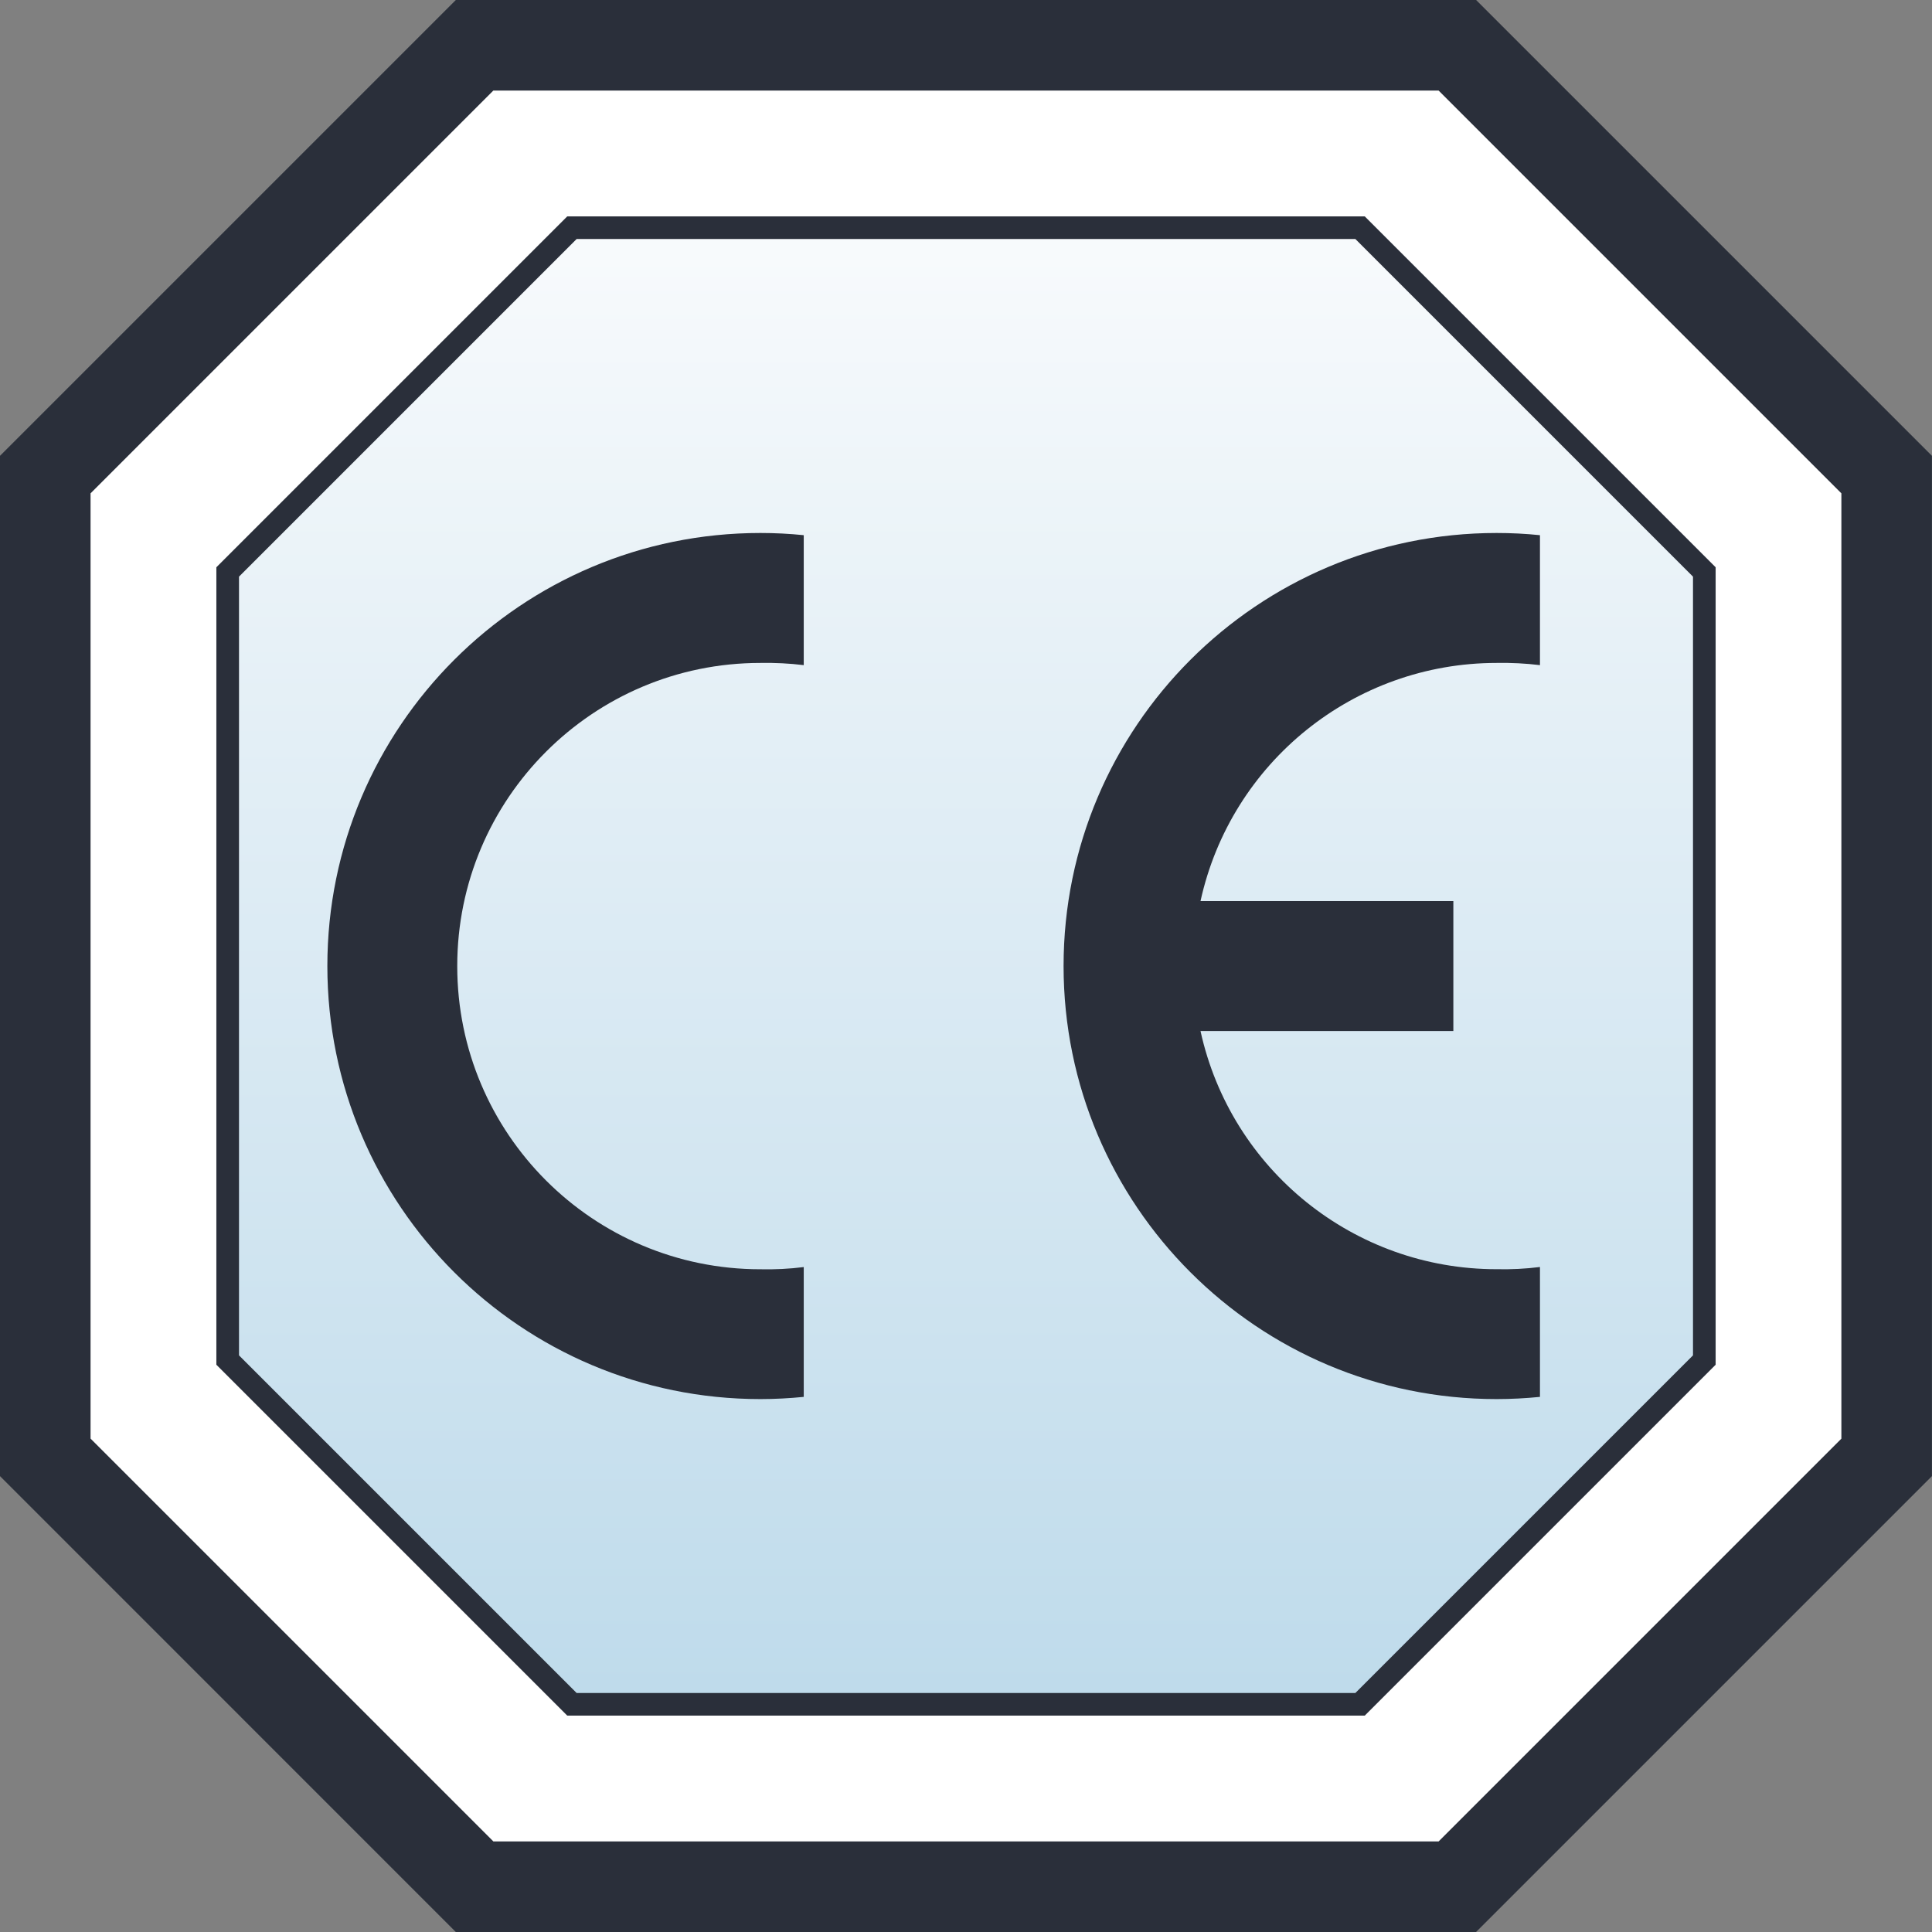
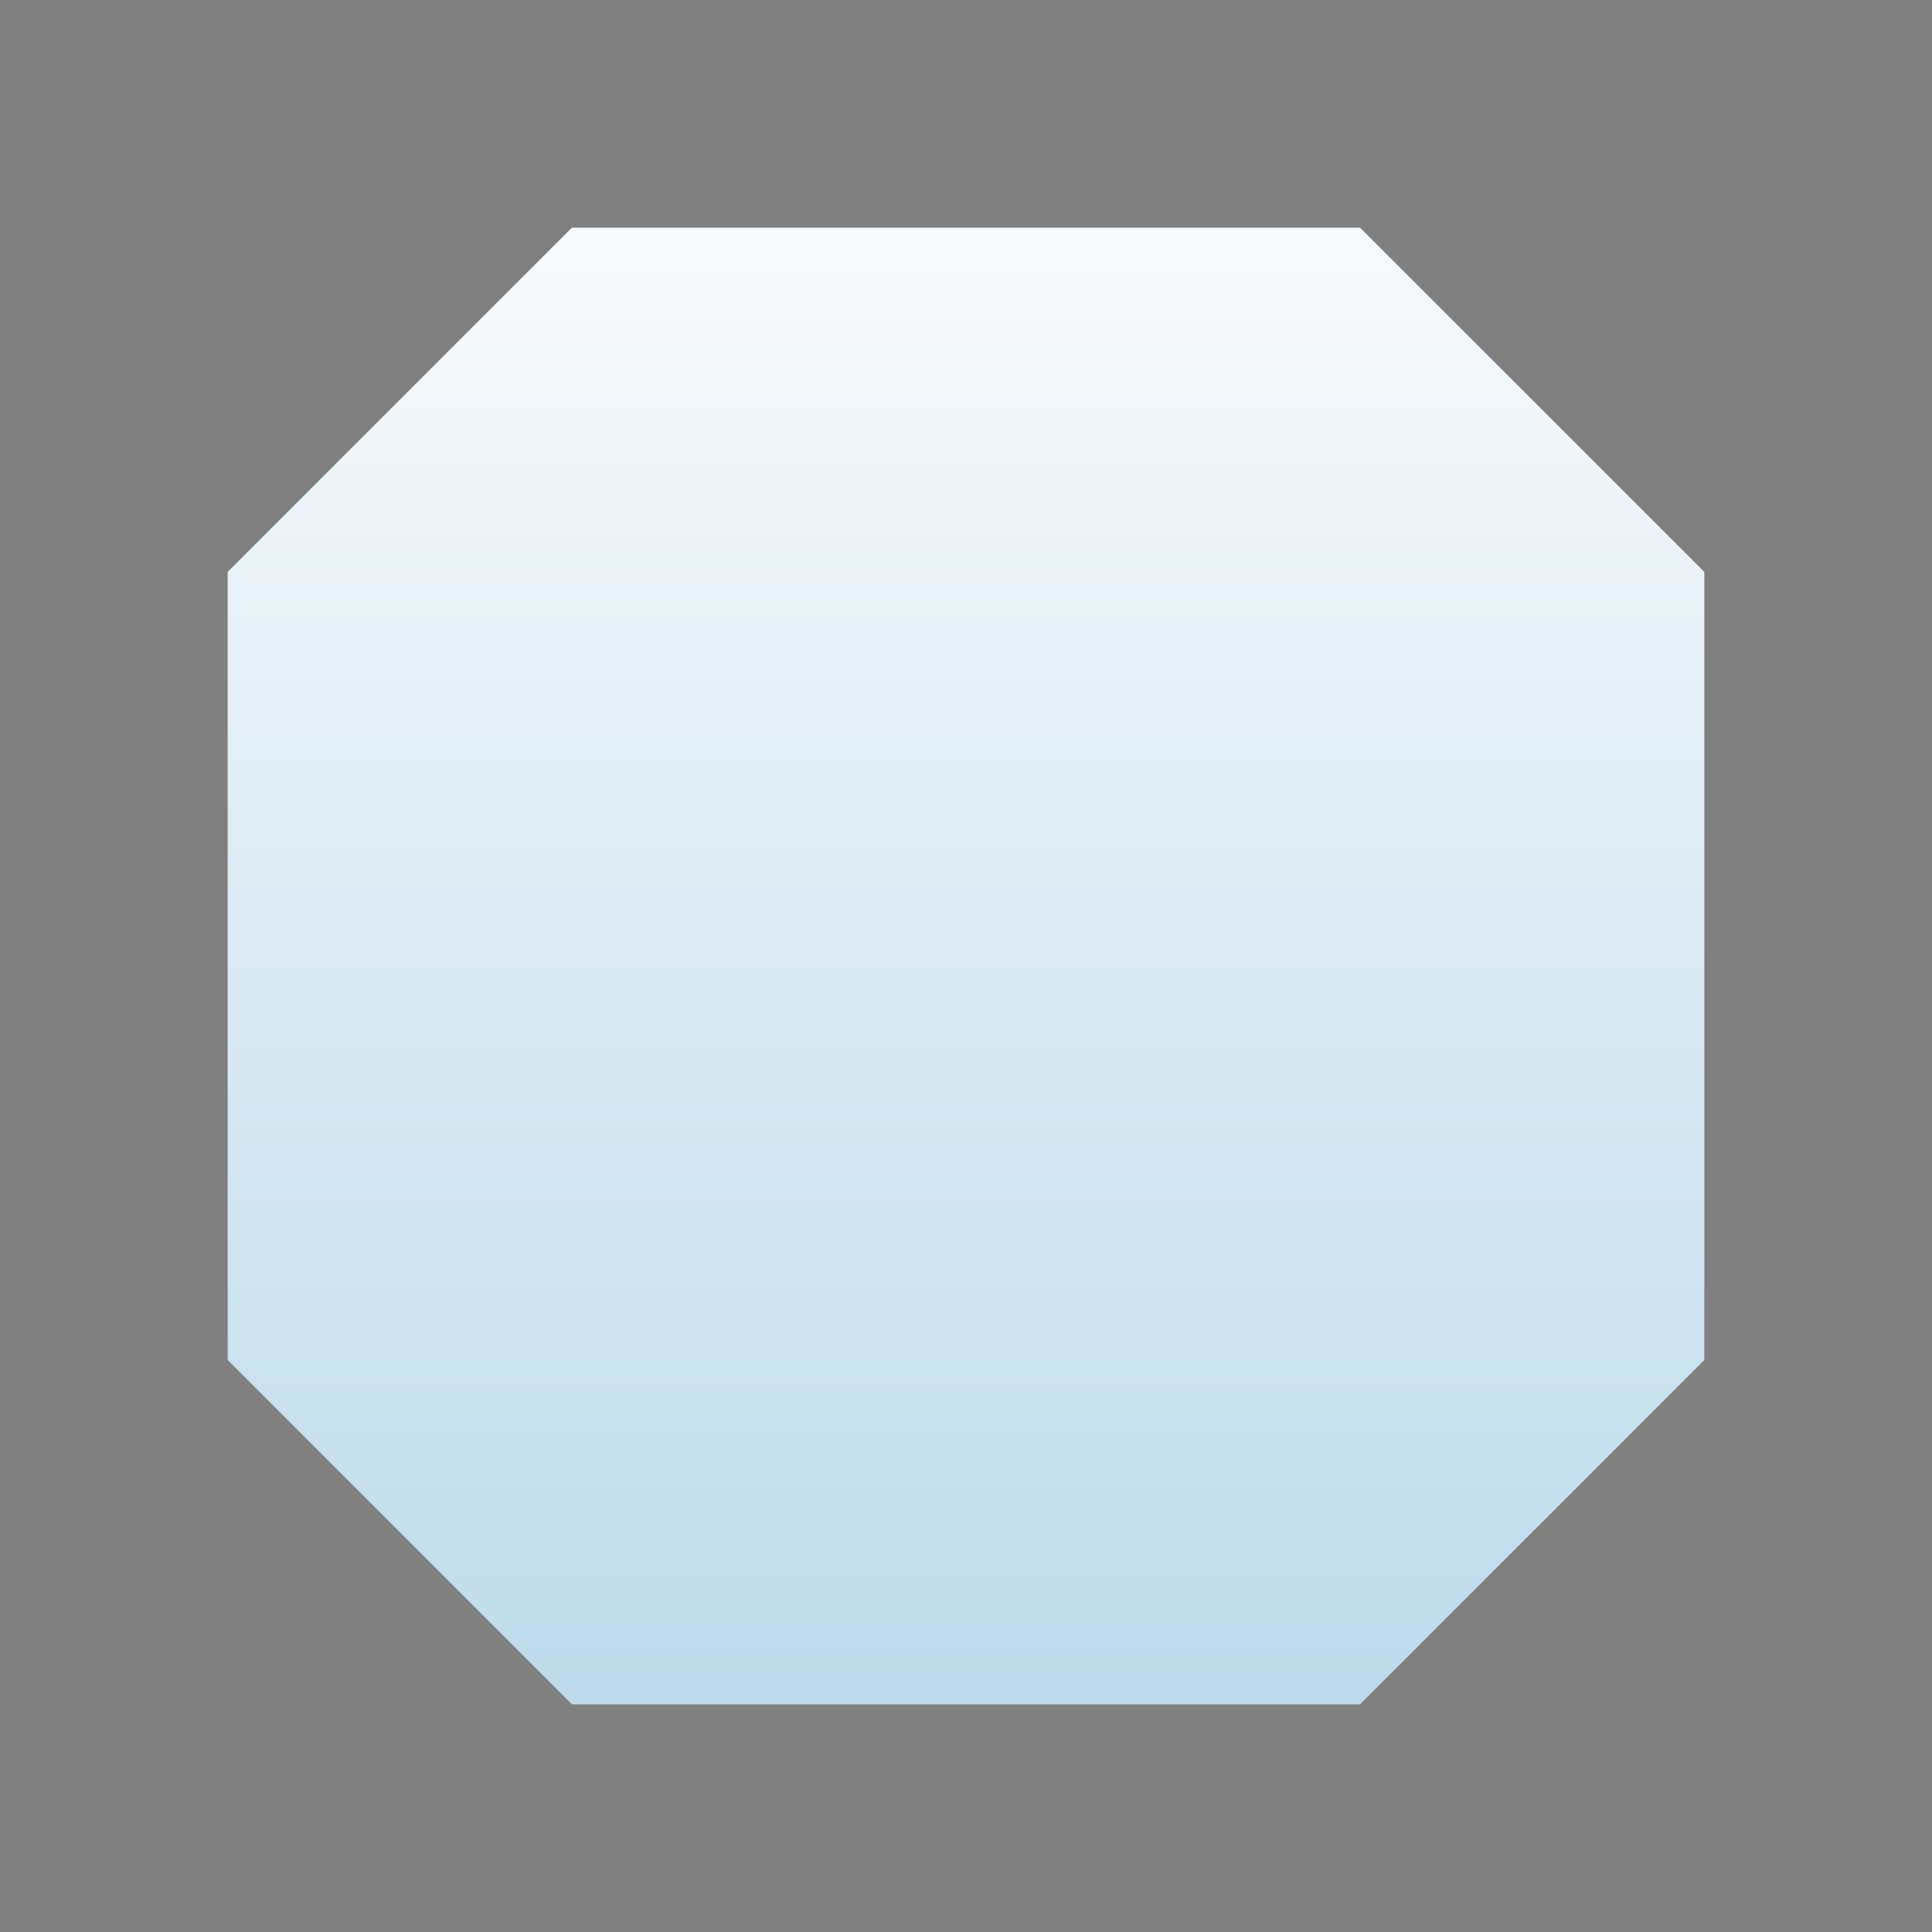
<svg xmlns="http://www.w3.org/2000/svg" id="Warstwa_2" viewBox="0 0 298.69 298.69">
  <rect x="0" y="0" width="298.69" height="298.69" fill="#808080" stroke="none" />
  <defs>
    <style>.cls-1{fill:#fff;}.cls-2{fill:url(#Gradient_bez_nazwy_258);}.cls-3{fill-rule:evenodd;}.cls-3,.cls-4{fill:#2a2f3a;}</style>
    <linearGradient id="Gradient_bez_nazwy_258" x1="149.34" y1="39.41" x2="149.34" y2="276.99" gradientUnits="userSpaceOnUse">
      <stop offset="0" stop-color="#f7fafc" />
      <stop offset=".25" stop-color="#e7f1f7" />
      <stop offset="1" stop-color="#bbd9ea" />
    </linearGradient>
  </defs>
  <g id="Warstwa_1-2">
    <g>
-       <polygon class="cls-1" points="73.37 7 7 73.37 7 225.31 73.37 291.69 225.31 291.69 291.69 225.31 291.69 73.37 225.31 7 73.37 7" />
-       <path class="cls-4" d="m228.21,298.69H70.47L0,228.21V70.47L70.47,0h157.74l70.47,70.47v157.74l-70.47,70.47Zm-151.94-14h146.14l62.27-62.27V76.27l-62.27-62.27H76.27L14,76.27v146.14l62.27,62.27Z" />
      <polyline class="cls-2" points="35.2 210.26 88.42 263.49 210.26 263.49 263.49 210.26 263.49 88.42 210.26 35.2 88.42 35.2 35.2 88.42" />
-       <path class="cls-3" d="m124.26,215.96c-2.22.22-4.46.34-6.7.34-36.98,0-66.95-29.98-66.95-66.95s29.98-66.95,66.95-66.95c2.24,0,4.47.11,6.7.34v20.09c-2.22-.27-4.46-.38-6.7-.34-25.88,0-46.87,20.98-46.87,46.87s20.98,46.87,46.87,46.87c2.24.05,4.47-.06,6.7-.34v20.09Z" />
-       <path class="cls-3" d="m238.08,215.96c-2.22.22-4.46.34-6.7.34-36.98,0-66.95-29.98-66.95-66.95s29.98-66.95,66.95-66.95c2.24,0,4.47.11,6.7.34v20.09c-2.22-.27-4.46-.38-6.7-.34-22.02,0-41.06,15.32-45.78,36.82h39.09v20.09h-39.09c4.72,21.5,23.77,36.83,45.78,36.82,2.24.05,4.47-.06,6.7-.34v20.09Z" />
-       <path class="cls-4" d="m210.99,265.24h-123.29l-54.25-54.25v-123.29l54.25-54.25h123.29l54.25,54.25v123.29l-54.25,54.25Zm-121.84-3.5h120.39l52.2-52.2v-120.39l-52.2-52.2h-120.39l-52.2,52.2v120.39l52.2,52.2Z" />
    </g>
  </g>
</svg>